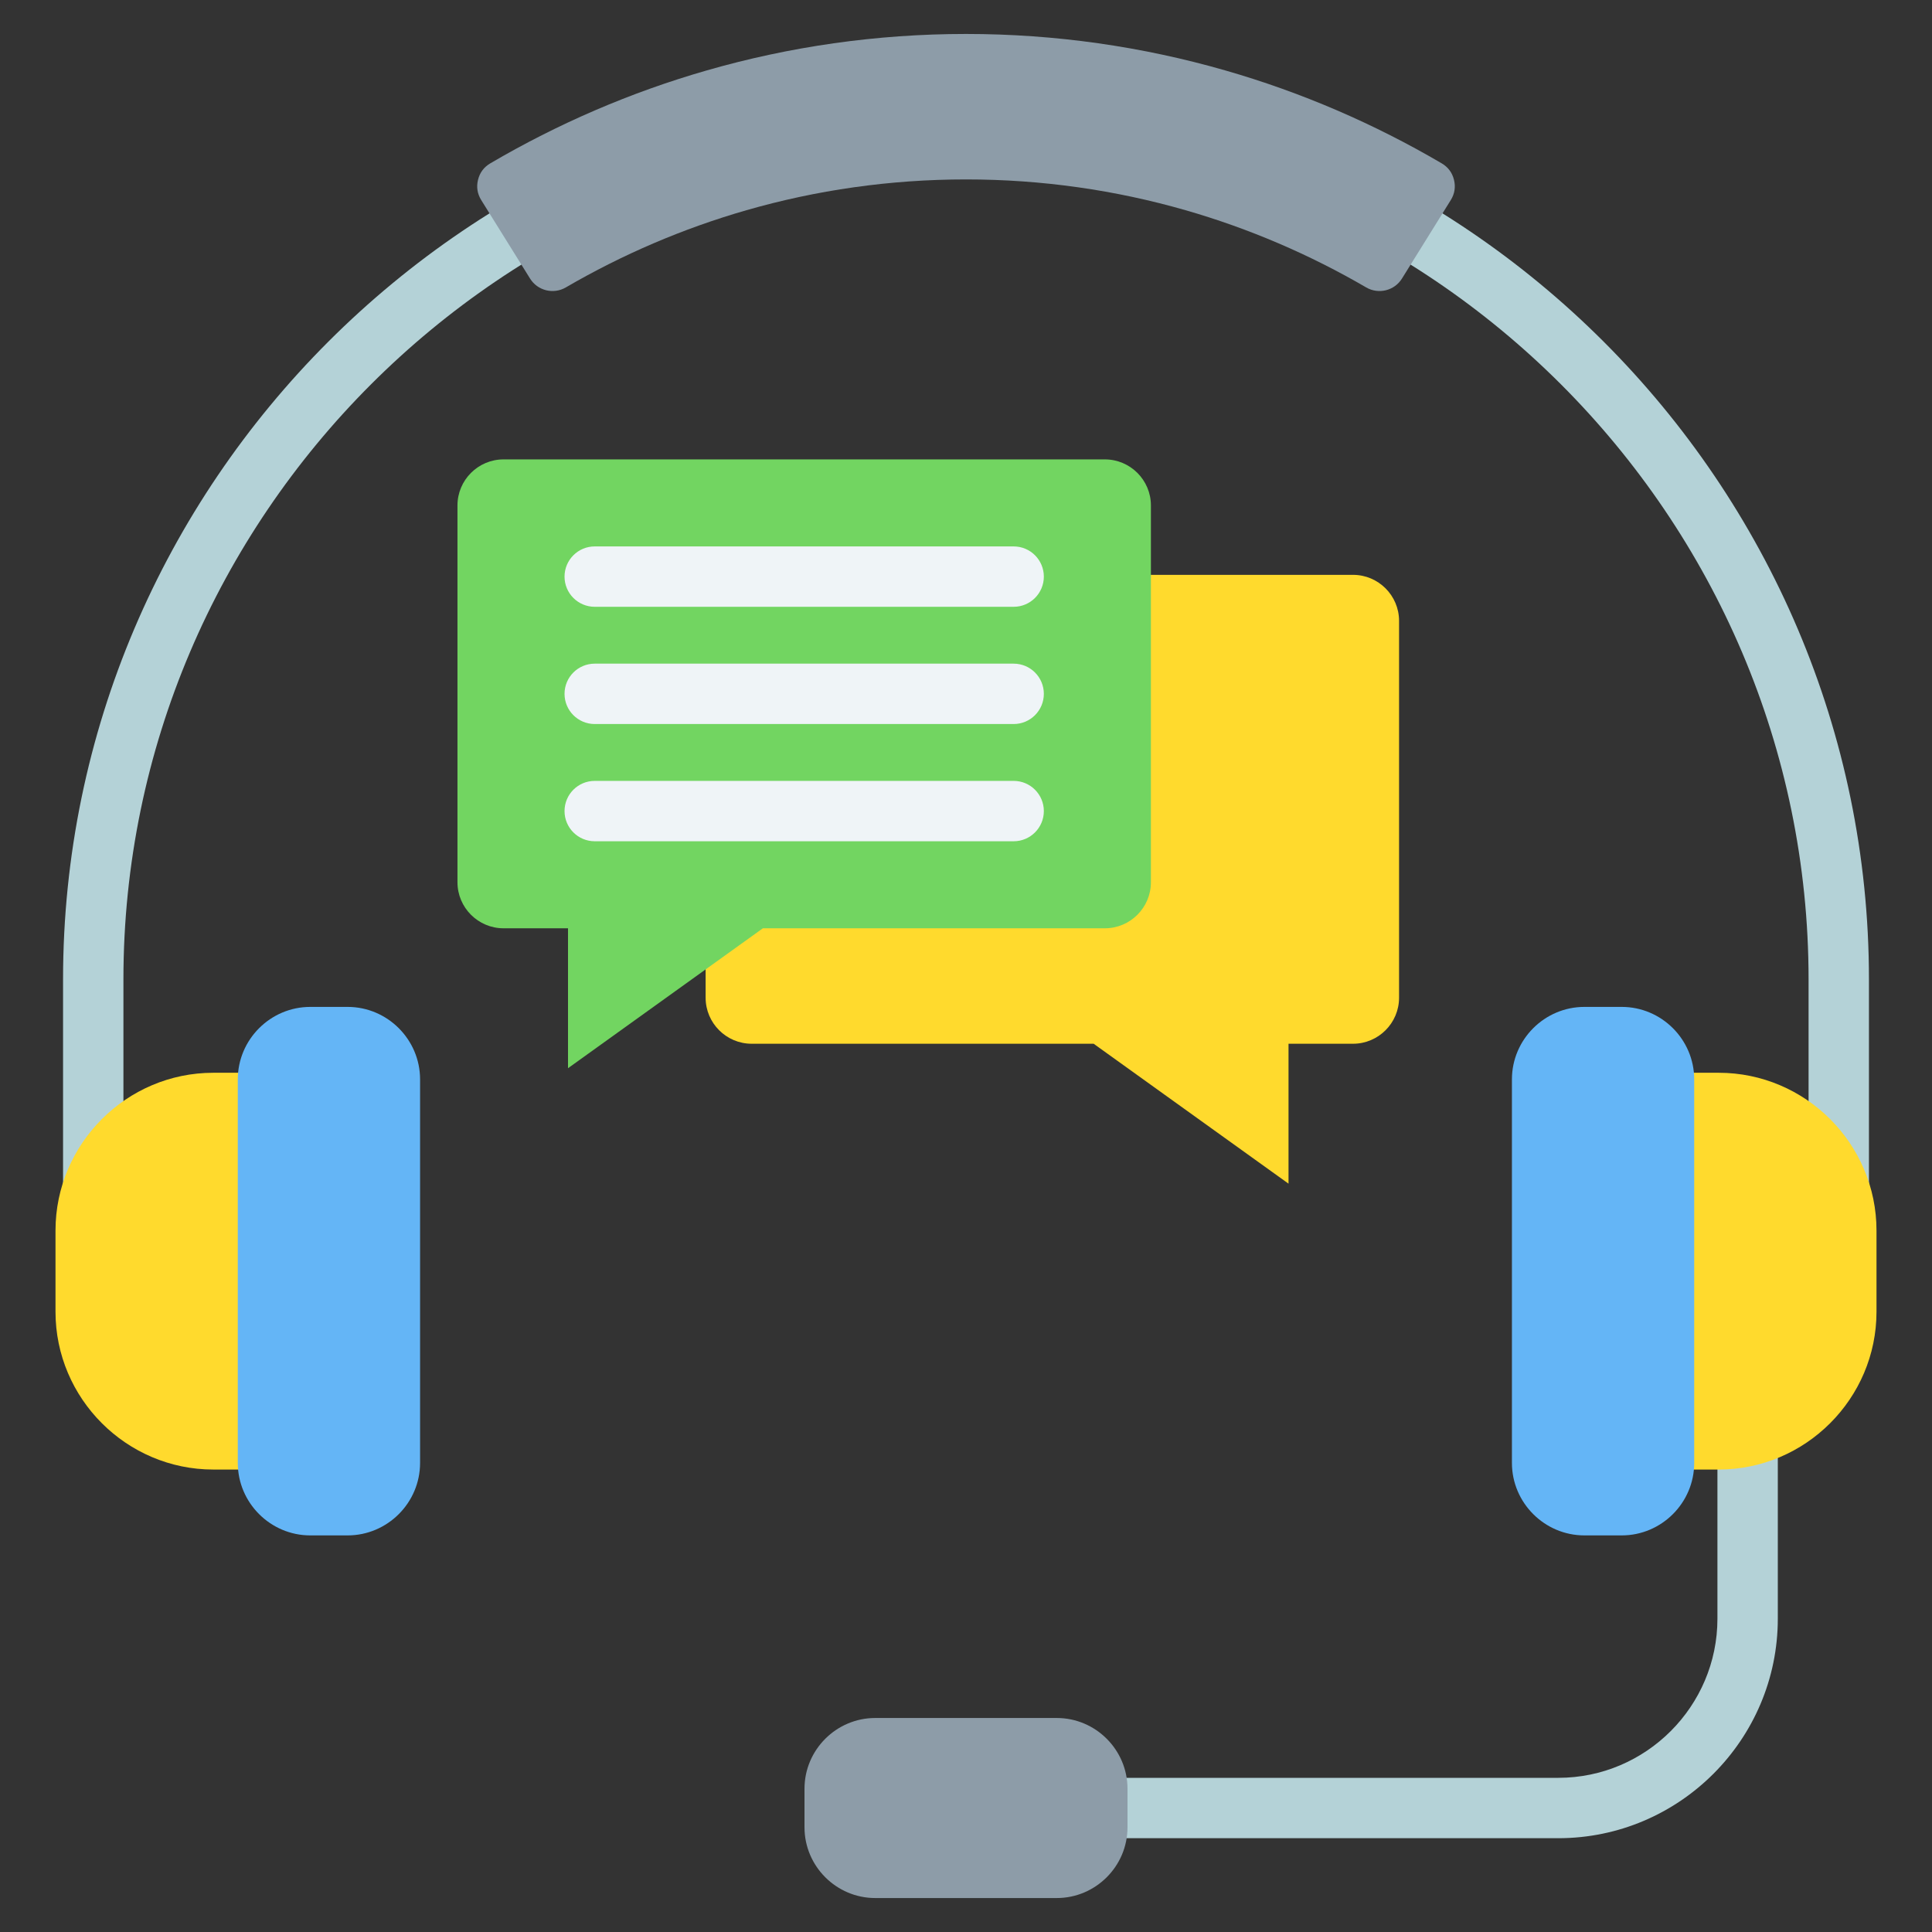
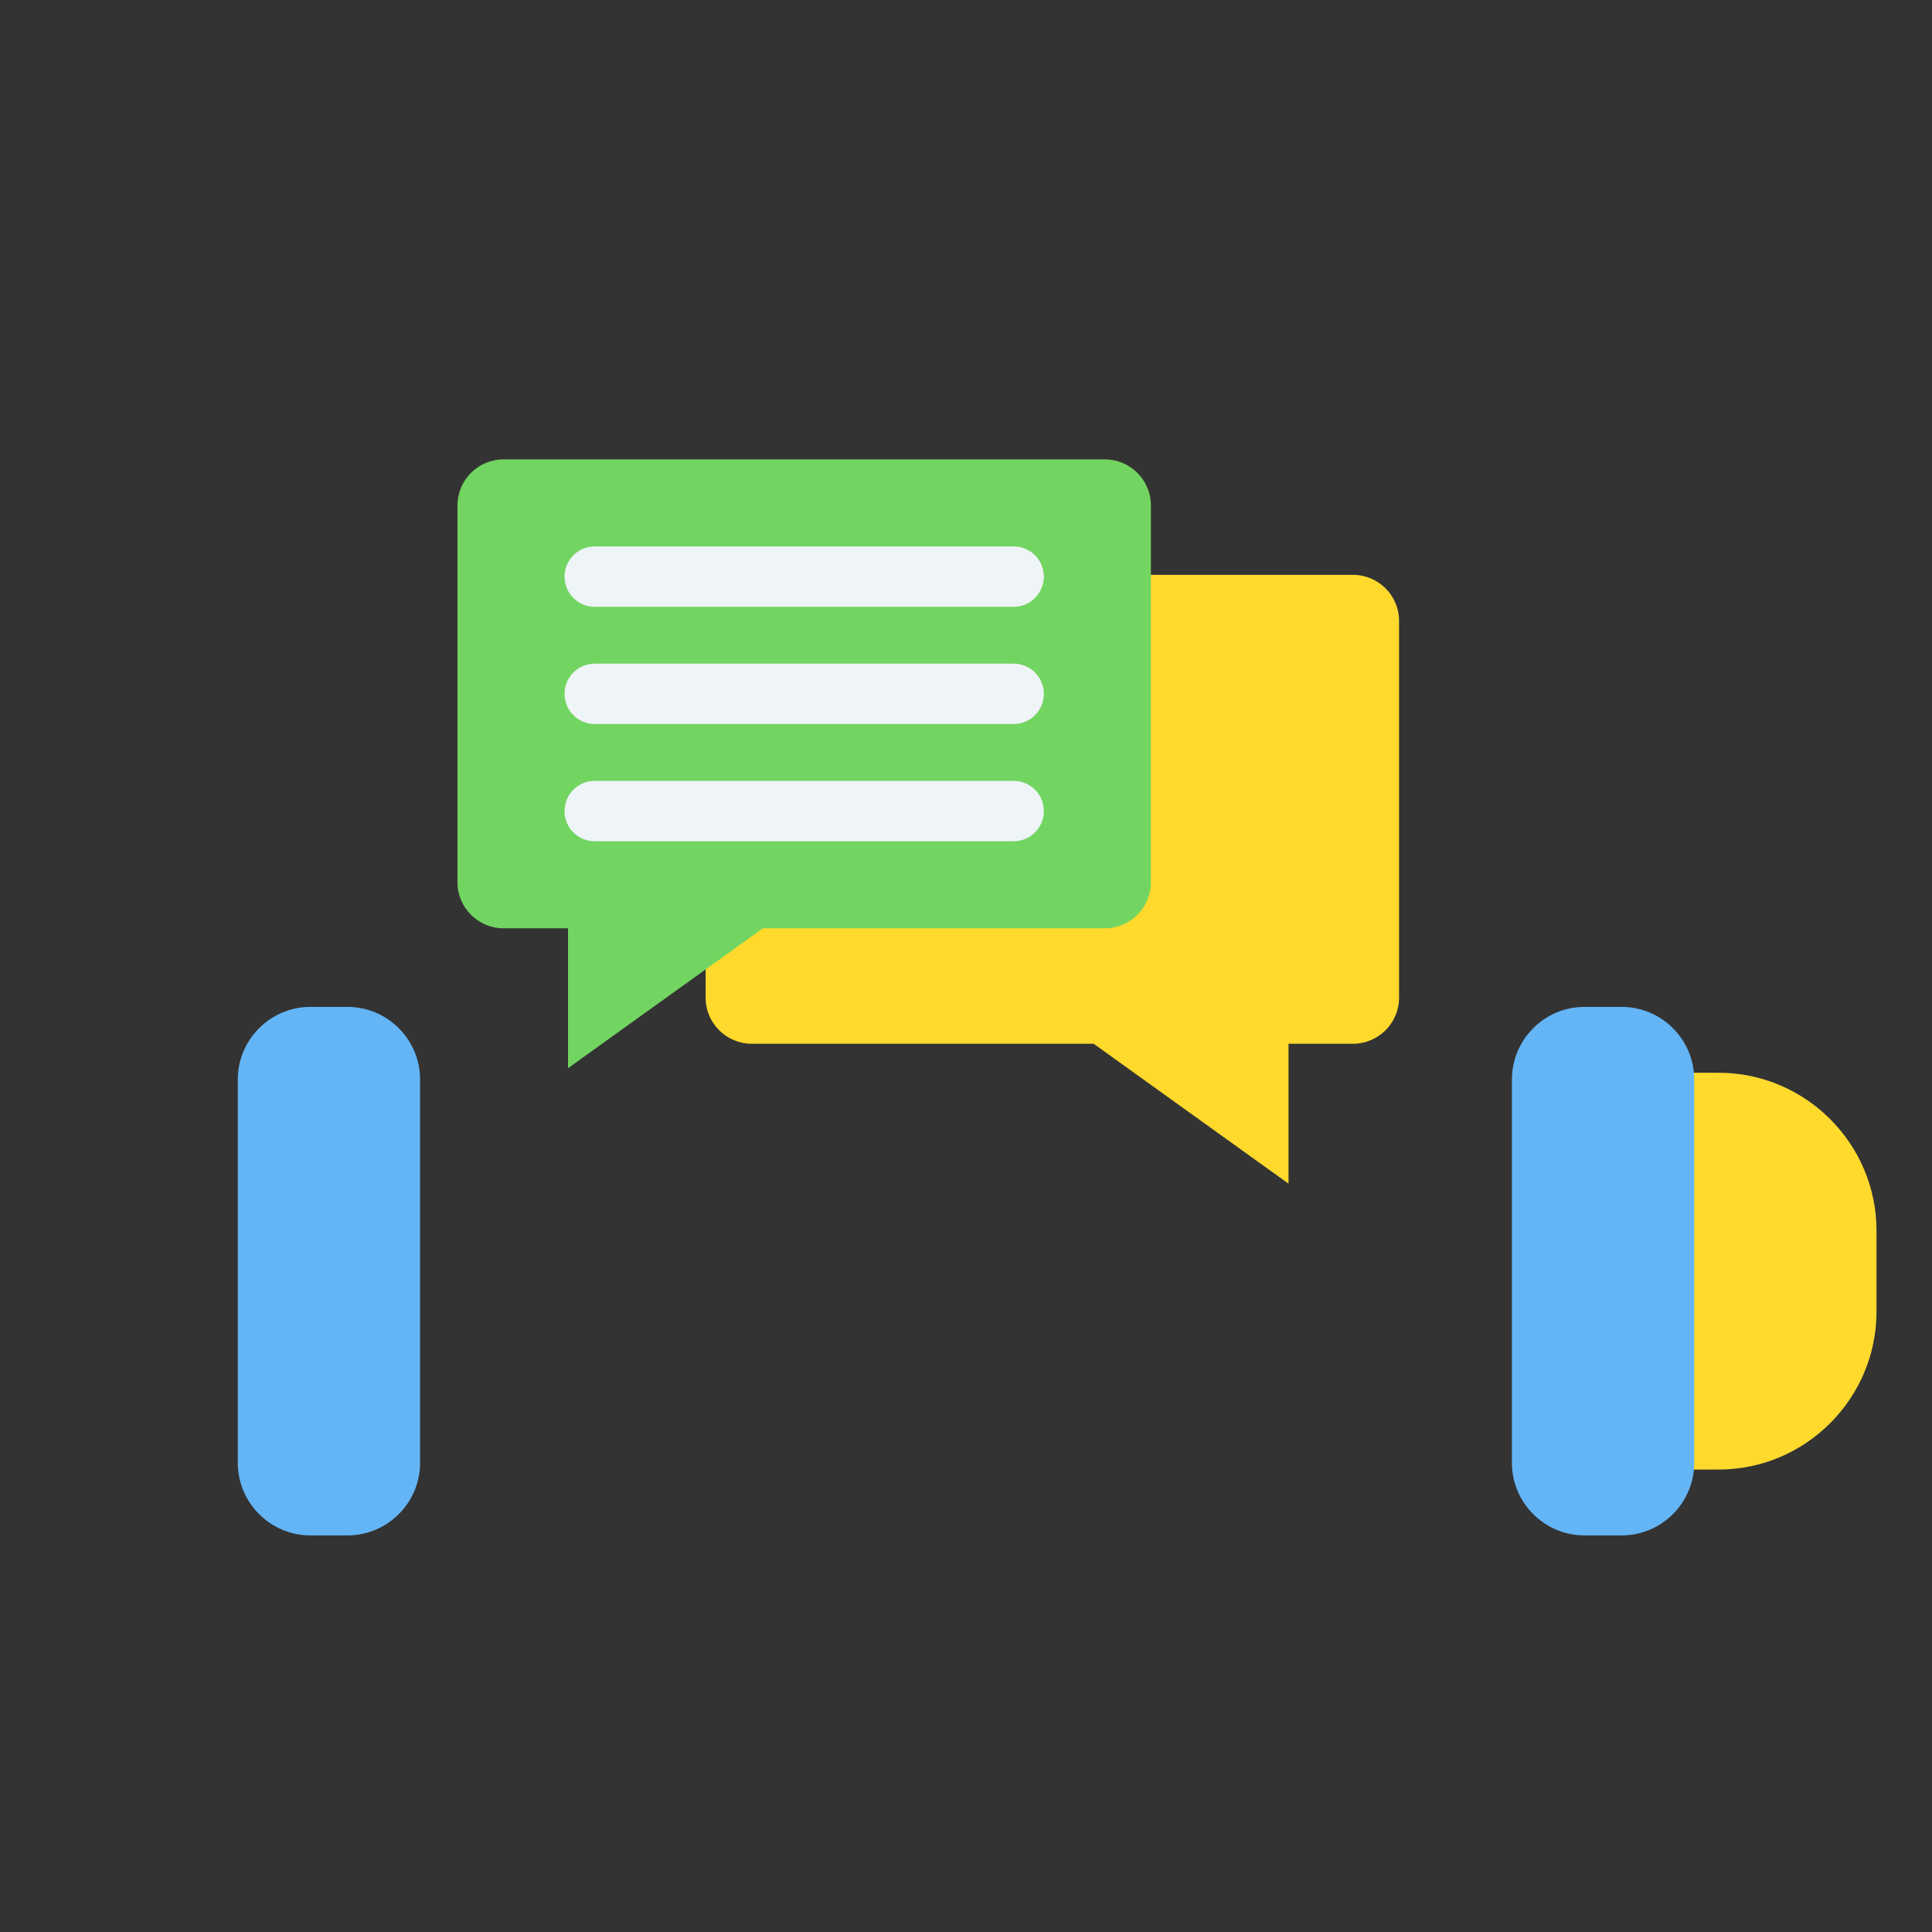
<svg xmlns="http://www.w3.org/2000/svg" id="Layer_1" enable-background="new 0 0 512 512" viewBox="0 0 512 512">
  <rect x="0" y="0" width="512" height="512" fill="#333333" stroke="none" />
  <g clip-rule="evenodd" fill-rule="evenodd">
    <g>
-       <path d="m265.508 471.143h147.457c11.609 0 22.151-4.738 29.793-12.38s12.38-18.184 12.38-29.793v-88.611h16v88.611c0 16.025-6.532 30.57-17.067 41.105-10.536 10.535-25.08 17.067-41.105 17.067h-147.458zm-232.799-123.511v-88.068c0-61.397 25.123-117.218 65.598-157.693 40.475-40.474 96.296-65.597 157.693-65.597 61.396 0 117.218 25.123 157.693 65.598s65.598 96.297 65.598 157.693v88.068c0 4.418 3.582 8 8 8s8-3.582 8-8v-88.068c0-65.813-26.918-125.638-70.286-169.005-43.367-43.368-103.192-70.286-169.005-70.286s-125.638 26.918-169.005 70.285c-43.367 43.368-70.285 103.192-70.285 169.005v88.068c0 4.418 3.582 8 8 8 4.417 0 7.999-3.581 7.999-8z" fill="#b4d2d7" />
-       <path d="m129.934 43.289c17.845-10.47 37.084-18.801 57.357-24.627 21.882-6.289 44.937-9.662 68.709-9.662s46.827 3.373 68.709 9.662c20.273 5.827 39.512 14.158 57.357 24.628 1.691.992 2.786 2.46 3.255 4.363.47 1.903.183 3.712-.853 5.376l-12.936 20.794c-1.999 3.214-6.198 4.257-9.469 2.353-14.924-8.689-30.986-15.612-47.894-20.471-18.471-5.308-37.986-8.156-58.167-8.156-20.182 0-39.698 2.847-58.168 8.156-16.908 4.859-32.97 11.782-47.894 20.471-3.271 1.905-7.47.861-9.469-2.353l-12.936-20.794c-1.035-1.665-1.323-3.473-.853-5.376.467-1.904 1.561-3.372 3.252-4.364z" fill="#8d9ca8" />
-       <path d="m280.055 455.286h-48.11c-10.31 0-18.745 8.435-18.745 18.746v10.222c0 10.311 8.435 18.746 18.745 18.746h48.11c10.31 0 18.745-8.435 18.745-18.746v-10.222c.001-10.311-8.435-18.746-18.745-18.746z" fill="#8d9ca8" />
-       <path d="m56.521 389.444c-22.997 0-41.812-18.815-41.812-41.812v-21.526c0-22.997 18.816-41.811 41.812-41.811h32.121v105.149z" fill="#ffda2d" />
      <path d="m111.325 286.049v101.641c0 10.565-8.644 19.209-19.209 19.209h-9.889c-10.565 0-19.209-8.644-19.209-19.209v-101.641c0-10.565 8.644-19.209 19.209-19.209h9.889c10.564-.001 19.209 8.644 19.209 19.209z" fill="#64b5f6" />
      <path d="m455.479 389.444c22.997 0 41.812-18.815 41.812-41.812v-21.526c0-22.997-18.816-41.811-41.812-41.811h-32.121v105.149z" fill="#ffda2d" />
      <path d="m400.676 286.049v101.641c0 10.565 8.644 19.209 19.209 19.209h9.889c10.565 0 19.209-8.644 19.209-19.209v-101.641c0-10.565-8.644-19.209-19.209-19.209h-9.889c-10.565-.001-19.209 8.644-19.209 19.209z" fill="#64b5f6" />
    </g>
    <g>
      <path d="m358.568 152.341h-159.373c-6.718 0-12.198 5.479-12.198 12.198v99.866c0 6.718 5.479 12.198 12.198 12.198h90.632l51.644 37.082v-37.082h17.097c6.718 0 12.198-5.479 12.198-12.198v-99.866c0-6.719-5.48-12.198-12.198-12.198z" fill="#ffda2d" />
      <path d="m133.432 121.745h159.373c6.718 0 12.198 5.479 12.198 12.198v99.865c0 6.718-5.479 12.198-12.198 12.198h-90.632l-51.644 37.082v-37.082h-17.097c-6.718 0-12.198-5.479-12.198-12.198v-99.865c0-6.719 5.479-12.198 12.198-12.198z" fill="#72d561" />
      <path d="m157.607 191.875c-4.418 0-8-3.582-8-8s3.582-8 8-8h111.022c4.418 0 8 3.582 8 8s-3.582 8-8 8zm0 31.067c-4.418 0-8-3.582-8-8s3.582-8 8-8h111.022c4.418 0 8 3.582 8 8s-3.582 8-8 8zm0-62.134c-4.418 0-8-3.582-8-8s3.582-8 8-8h111.022c4.418 0 8 3.582 8 8s-3.582 8-8 8z" fill="#eff4f7" />
    </g>
  </g>
</svg>